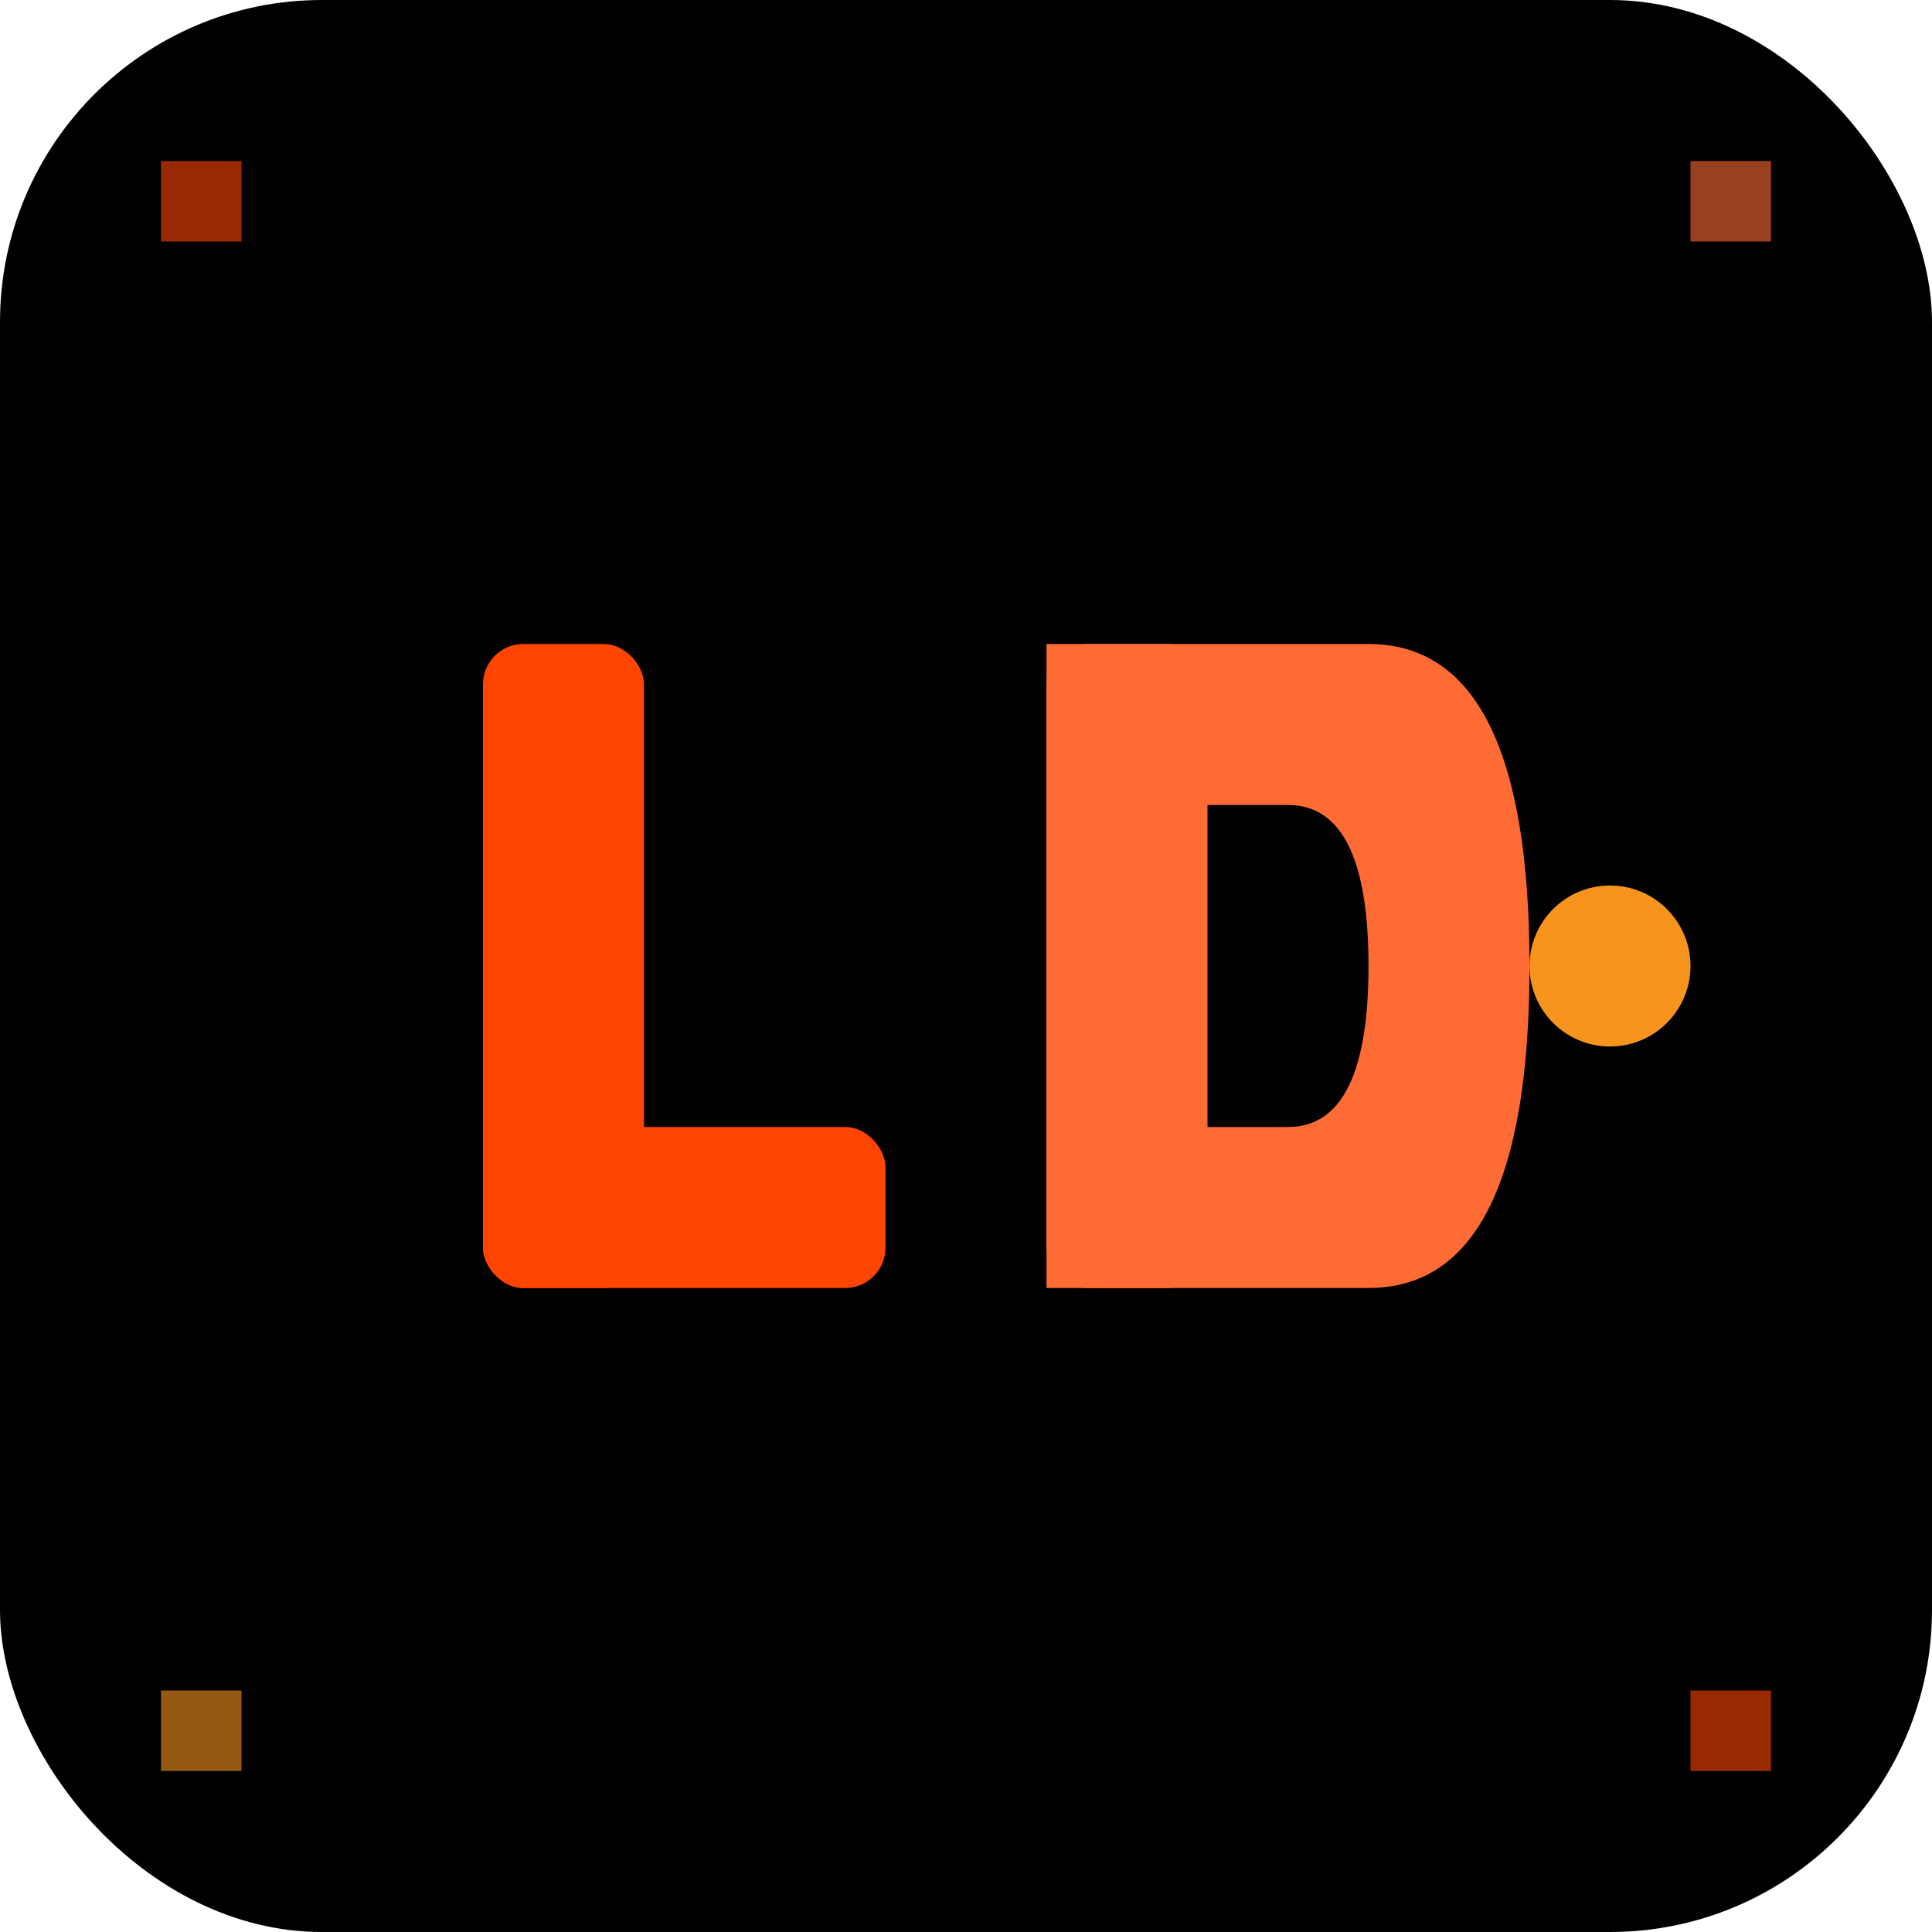
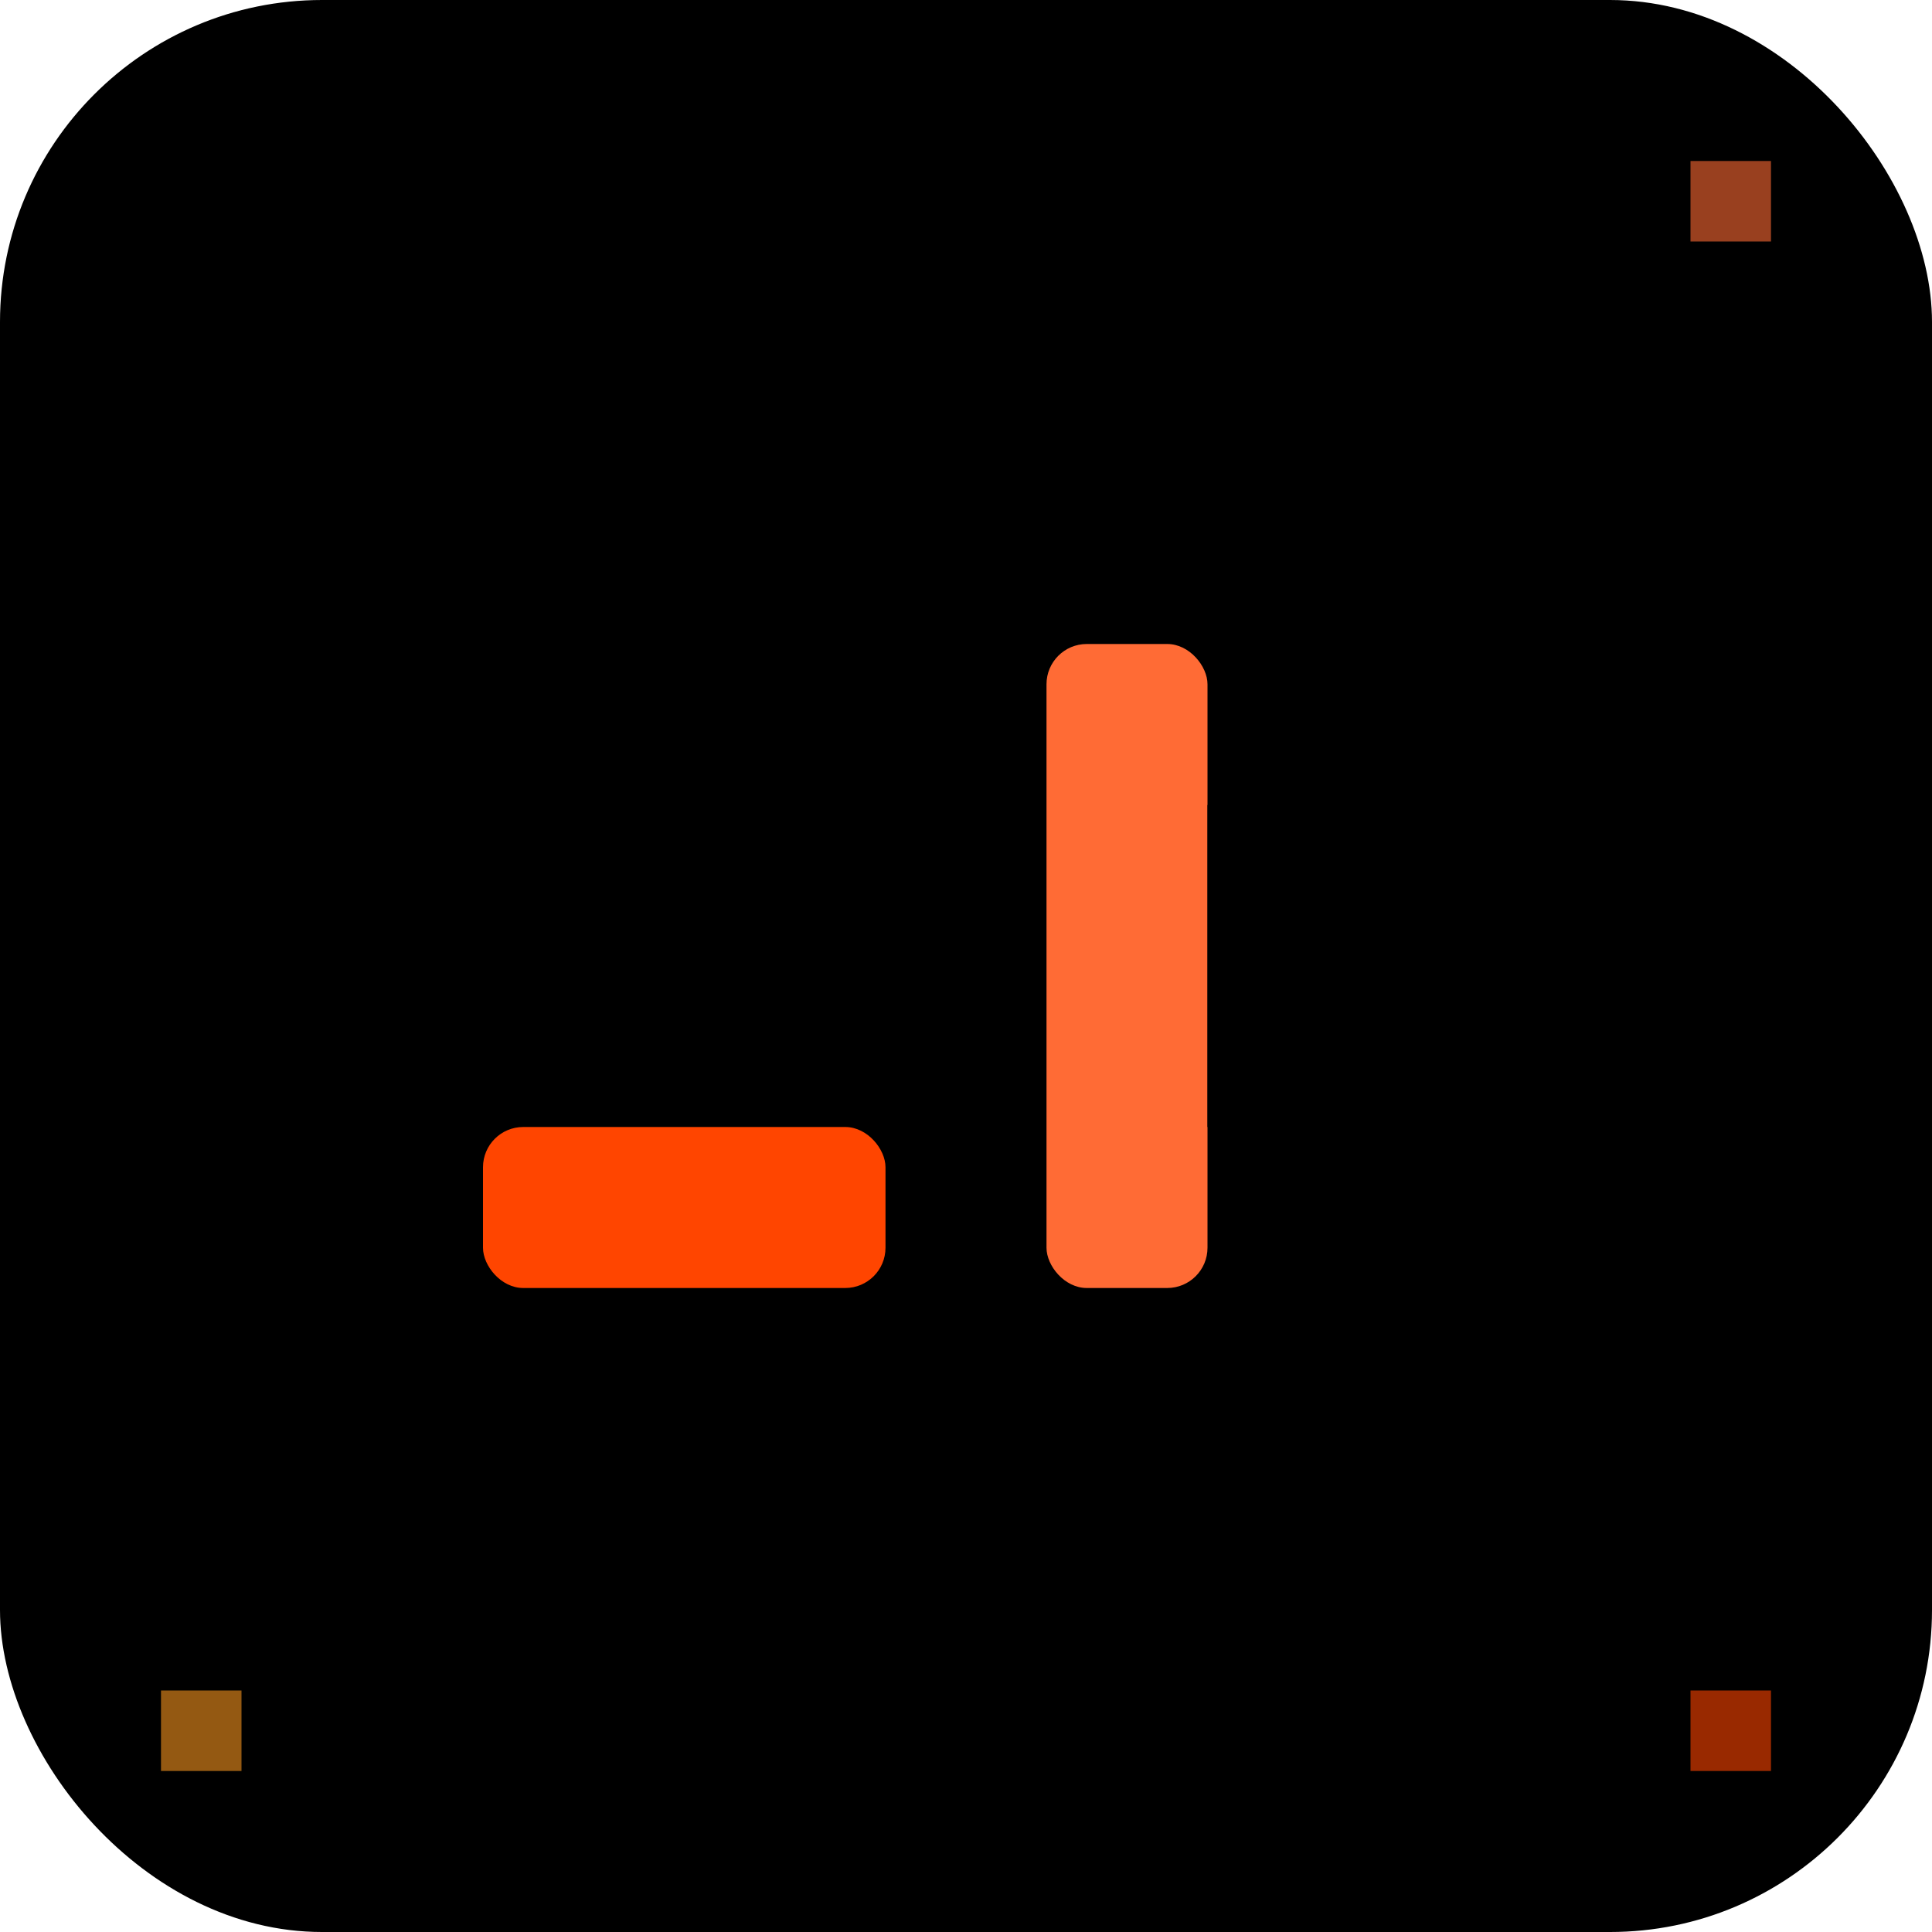
<svg xmlns="http://www.w3.org/2000/svg" viewBox="0 0 48 48">
  <rect x="0" y="0" width="48" height="48" fill="#000000" rx="8" />
-   <rect x="12" y="16" width="4" height="16" fill="#FF4500" rx="1" />
  <rect x="12" y="28" width="10" height="4" fill="#FF4500" rx="1" />
  <rect x="26" y="16" width="4" height="16" fill="#FF6B35" rx="1" />
-   <path d="M 26 16 L 34 16 Q 38 16 38 24 Q 38 32 34 32 L 26 32 Z" fill="#FF6B35" />
-   <path d="M 30 20 L 32 20 Q 34 20 34 24 Q 34 28 32 28 L 30 28 Z" fill="#000000" />
-   <circle cx="40" cy="24" r="2" fill="#F7941E" />
-   <rect x="4" y="4" width="2" height="2" fill="#FF4500" opacity="0.6" />
+   <path d="M 30 20 Q 34 20 34 24 Q 34 28 32 28 L 30 28 Z" fill="#000000" />
  <rect x="42" y="4" width="2" height="2" fill="#FF6B35" opacity="0.6" />
  <rect x="4" y="42" width="2" height="2" fill="#F7941E" opacity="0.6" />
  <rect x="42" y="42" width="2" height="2" fill="#FF4500" opacity="0.6" />
</svg>